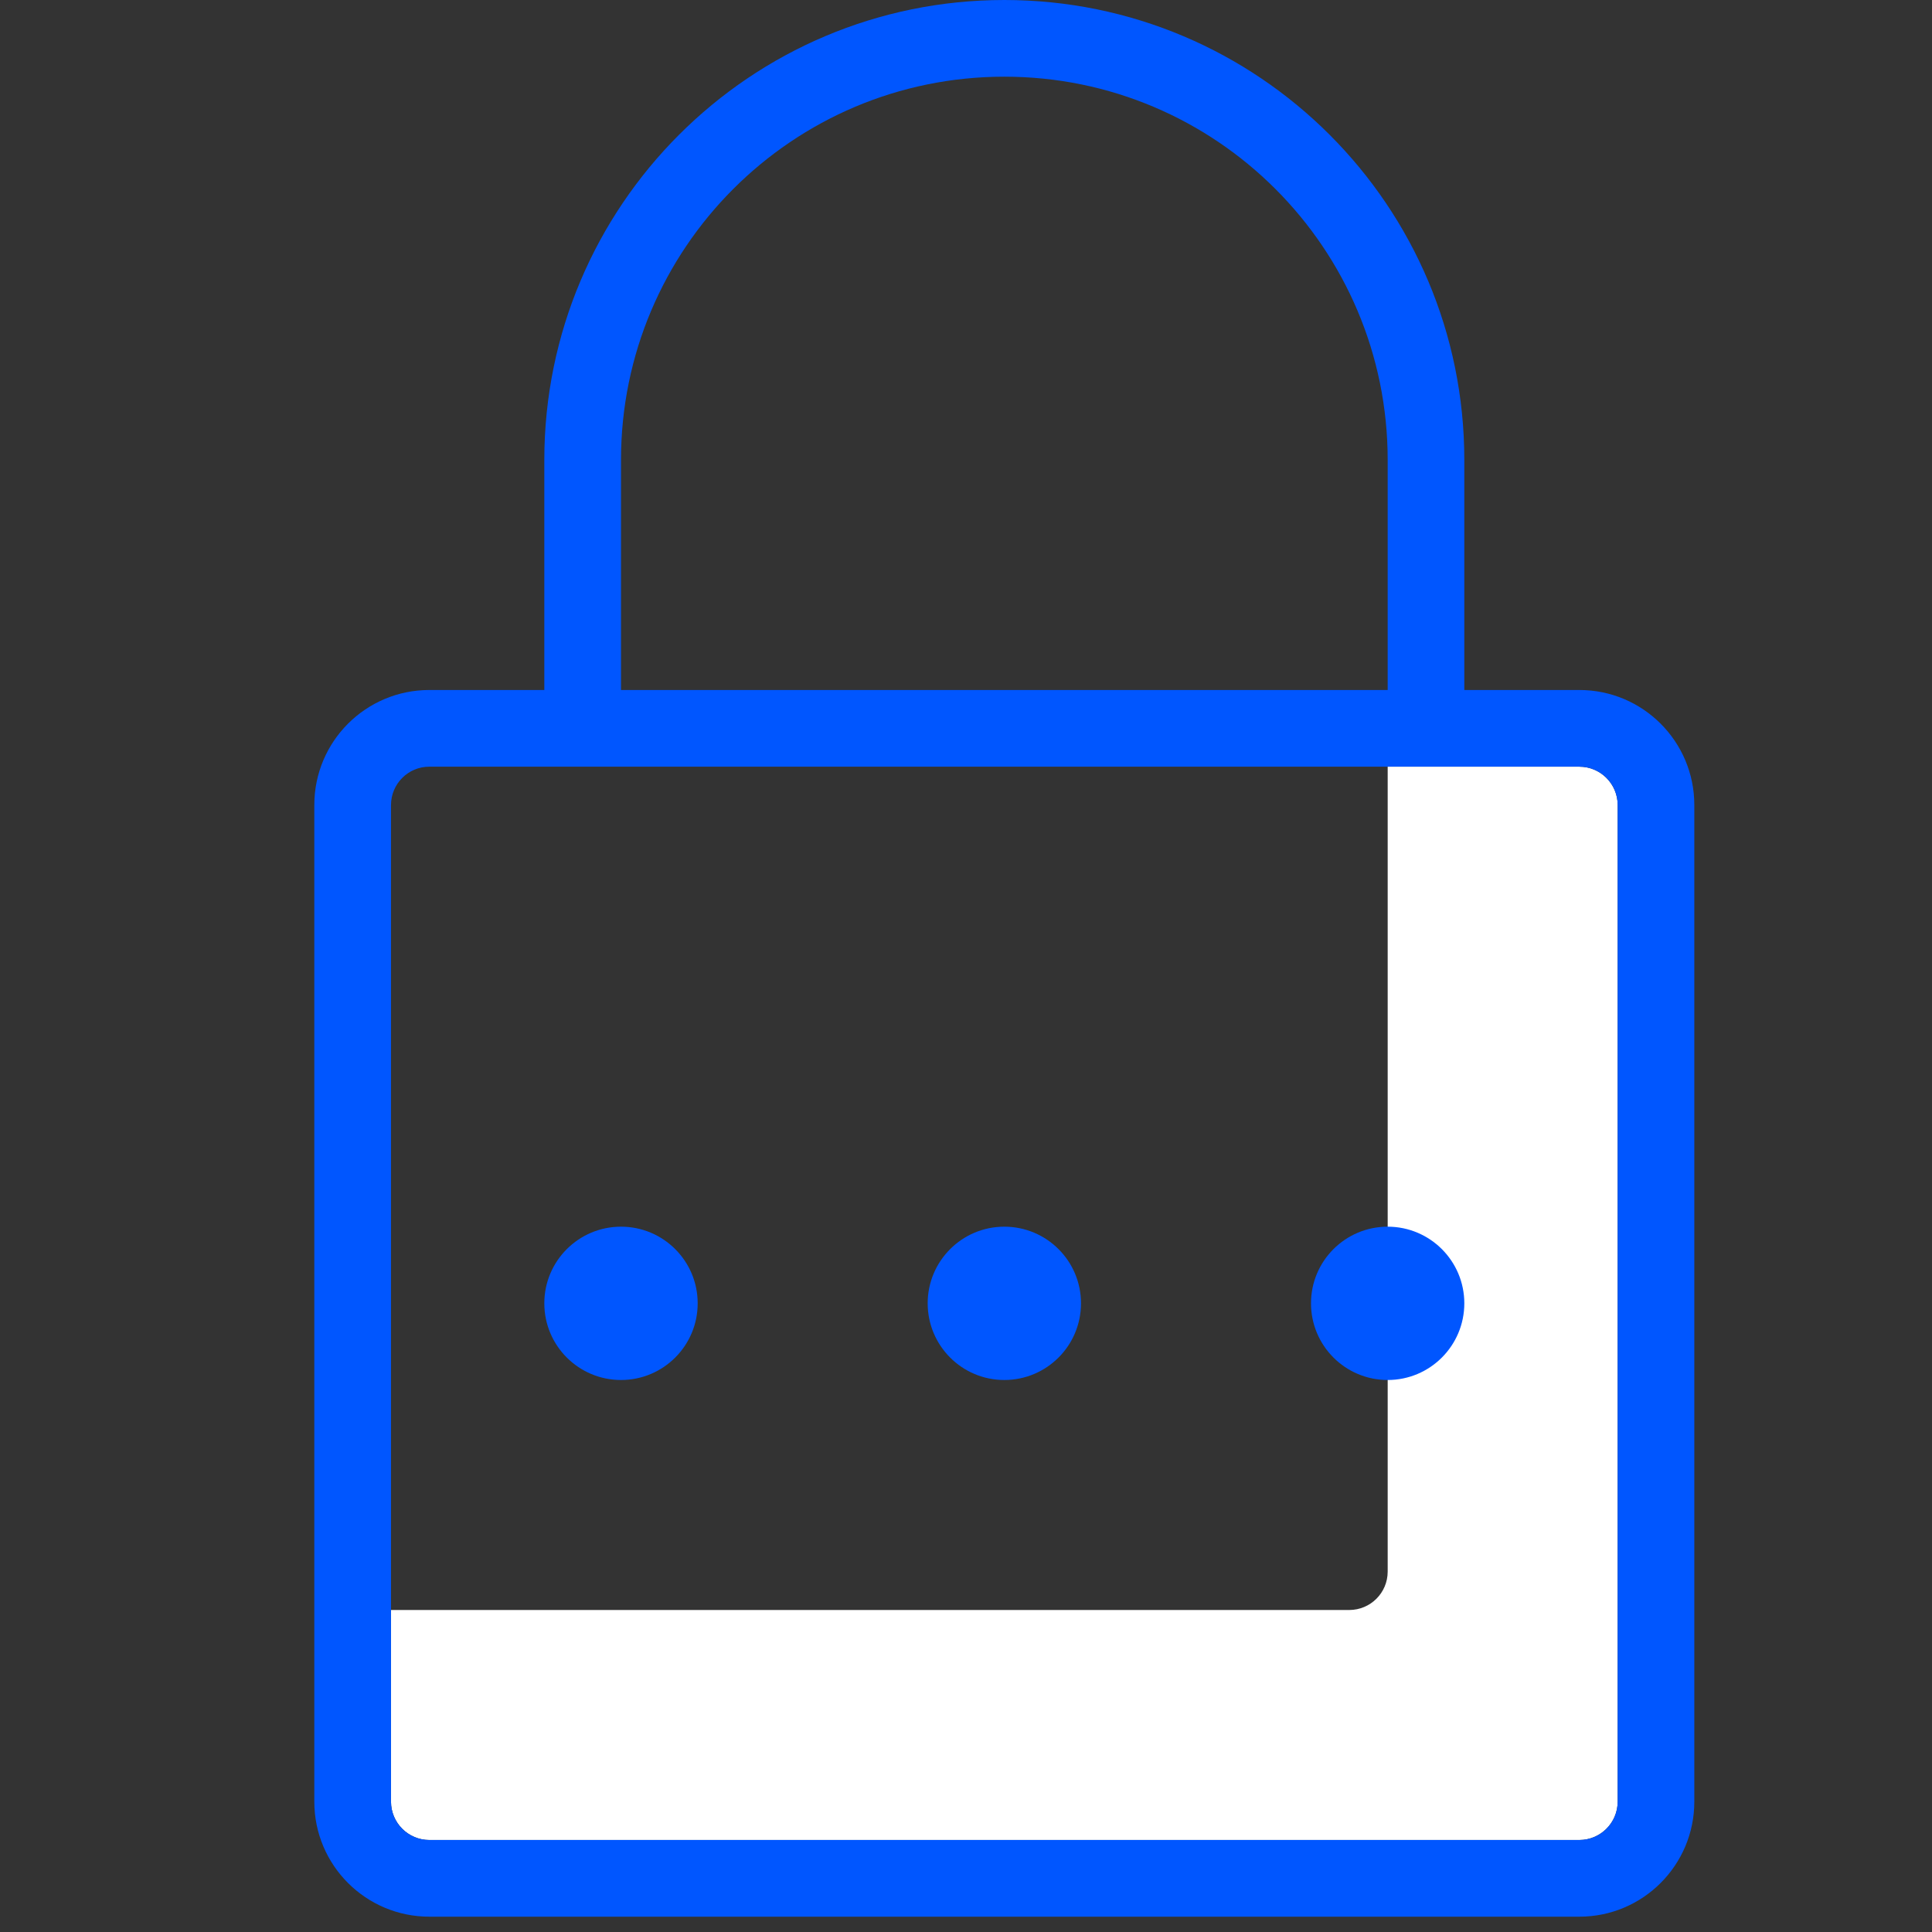
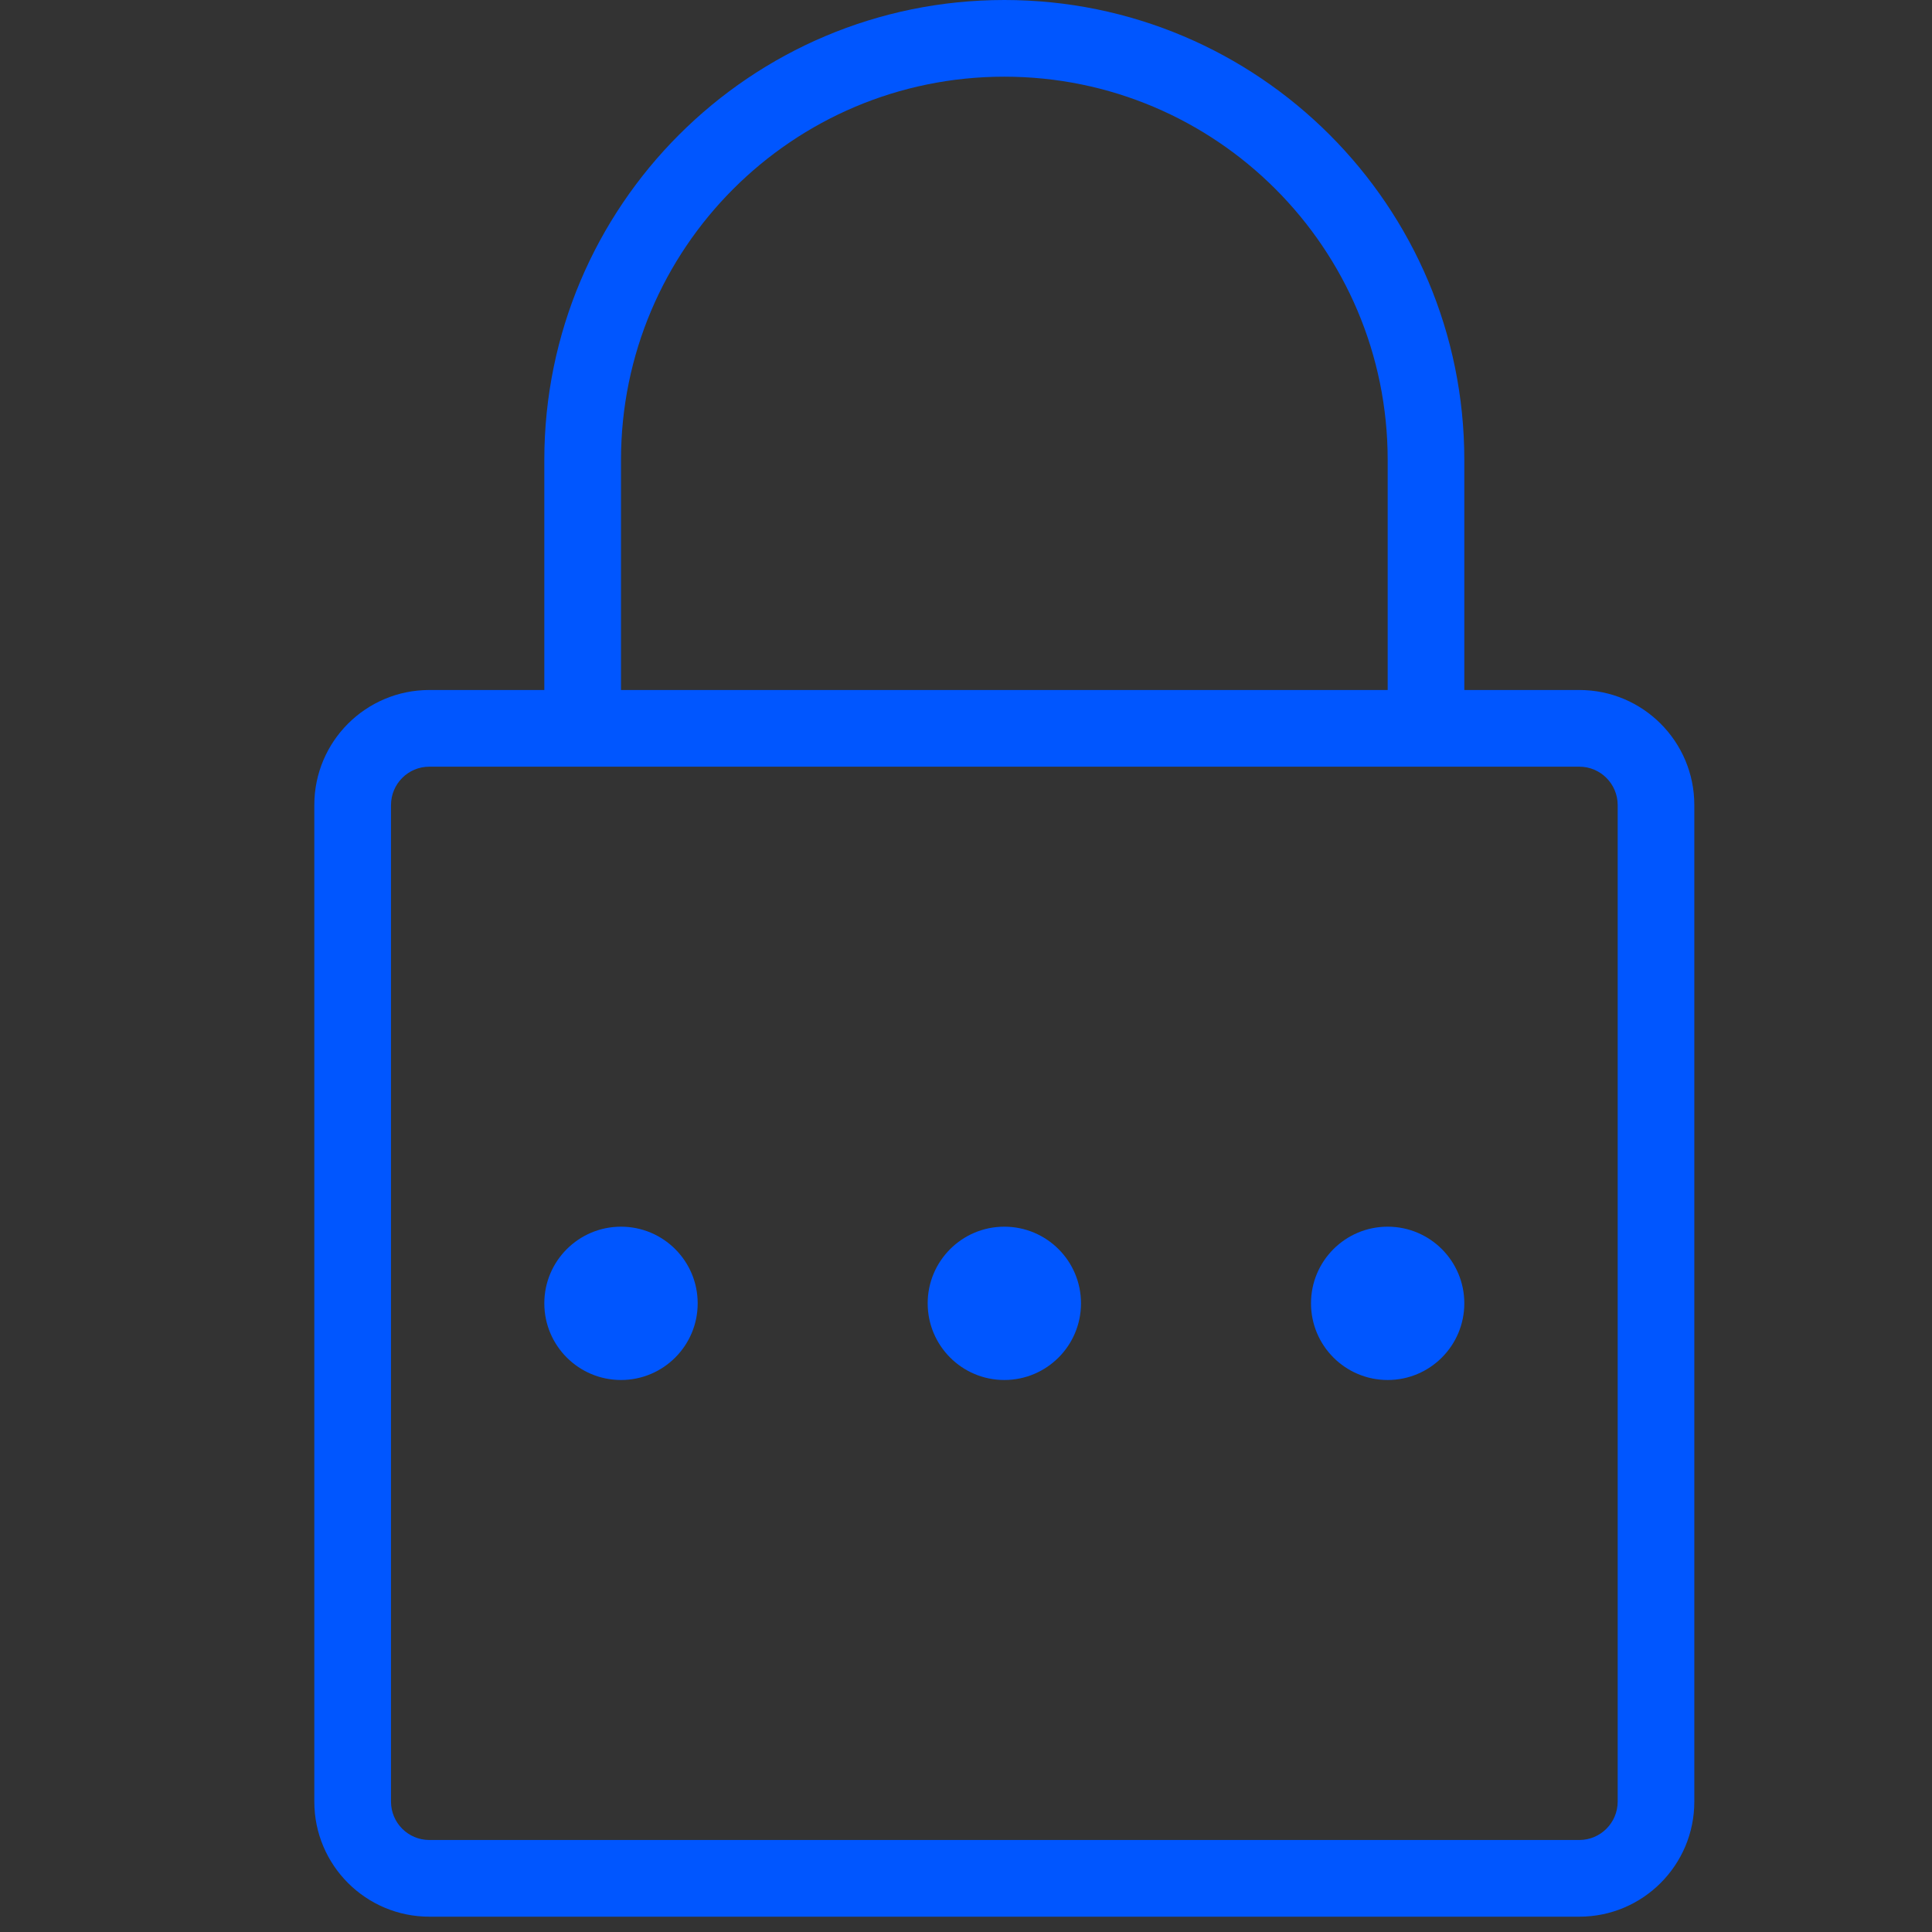
<svg xmlns="http://www.w3.org/2000/svg" width="42" height="42" viewBox="0 0 42 42" fill="none">
  <rect x="0" y="0" width="42" height="42" fill="#333333" stroke="none" />
-   <path d="M34.333 16.667H30.167V34.167C30.166 34.627 29.793 34.999 29.333 35H8.5V39.167C8.501 39.627 8.873 39.999 9.333 40H34.333C34.793 39.999 35.166 39.627 35.167 39.167V17.5C35.166 17.04 34.793 16.667 34.333 16.667Z" fill="white" />
  <path fill-rule="evenodd" clip-rule="evenodd" d="M34.333 41.667C35.714 41.667 36.833 40.547 36.833 39.167V17.5C36.833 16.119 35.714 15 34.333 15H31.833V10C31.833 4.477 27.356 0 21.833 0C16.311 0 11.833 4.477 11.833 10V15H9.333C7.953 15 6.833 16.119 6.833 17.5V39.167C6.833 40.547 7.953 41.667 9.333 41.667H34.333ZM11.833 28.333C11.833 27.413 12.58 26.667 13.5 26.667C14.421 26.667 15.167 27.413 15.167 28.333C15.167 29.254 14.421 30 13.5 30C12.58 30 11.833 29.254 11.833 28.333ZM21.833 30C22.754 30 23.5 29.254 23.5 28.333C23.5 27.413 22.754 26.667 21.833 26.667C20.913 26.667 20.167 27.413 20.167 28.333C20.167 29.254 20.913 30 21.833 30ZM30.167 26.667C29.246 26.667 28.5 27.413 28.5 28.333C28.5 29.254 29.246 30 30.167 30C31.087 30 31.833 29.254 31.833 28.333C31.833 27.413 31.087 26.667 30.167 26.667ZM13.5 15H30.167V10C30.167 5.398 26.436 1.667 21.833 1.667C17.231 1.667 13.5 5.398 13.5 10V15ZM34.333 16.667C34.793 16.667 35.166 17.04 35.167 17.5V39.167C35.166 39.627 34.793 39.999 34.333 40H9.333C8.873 39.999 8.501 39.627 8.5 39.167V17.5C8.501 17.04 8.873 16.667 9.333 16.667H34.333Z" fill="#0056FF" />
</svg>